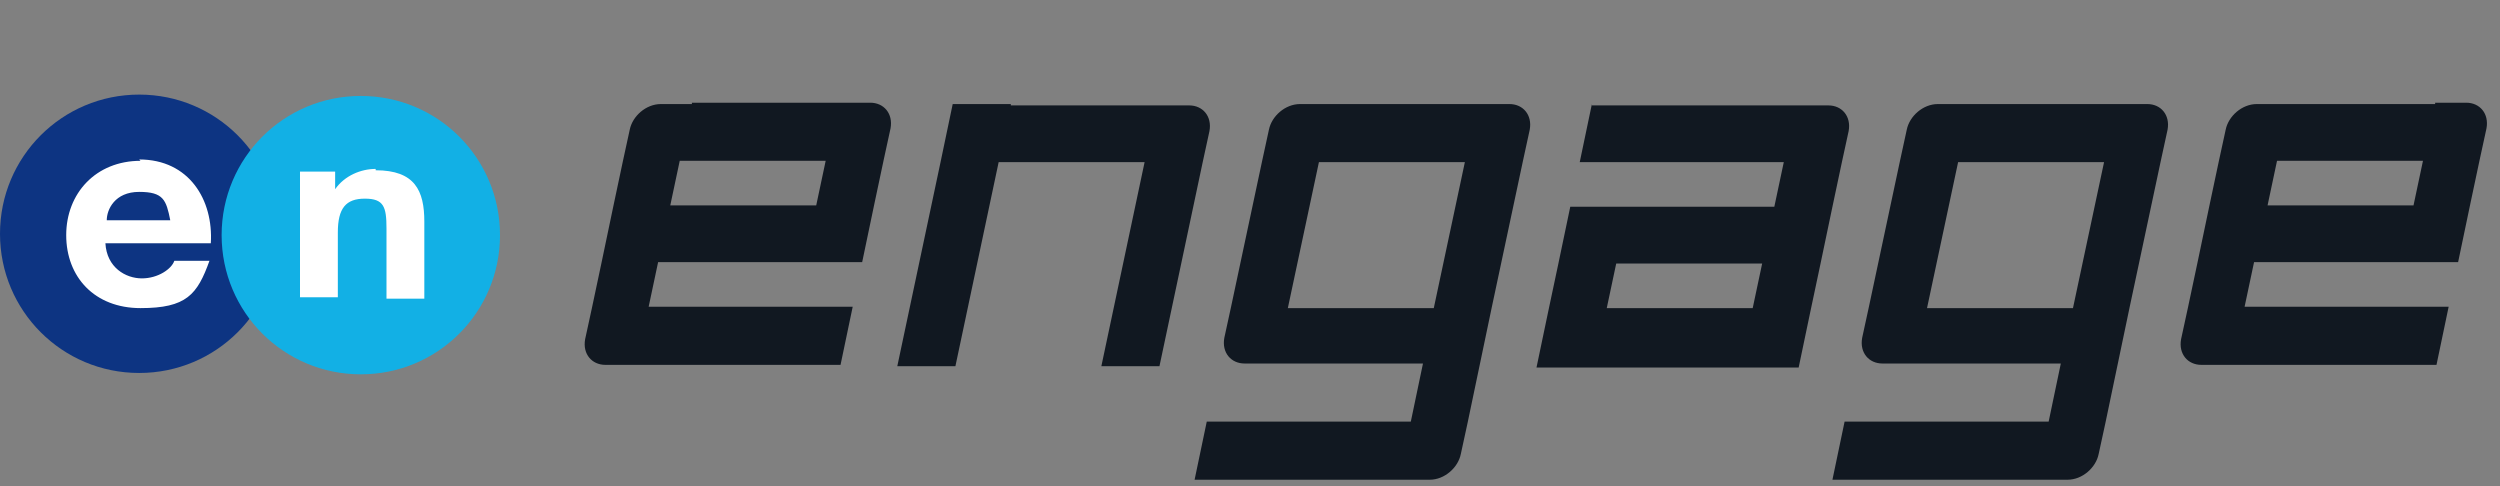
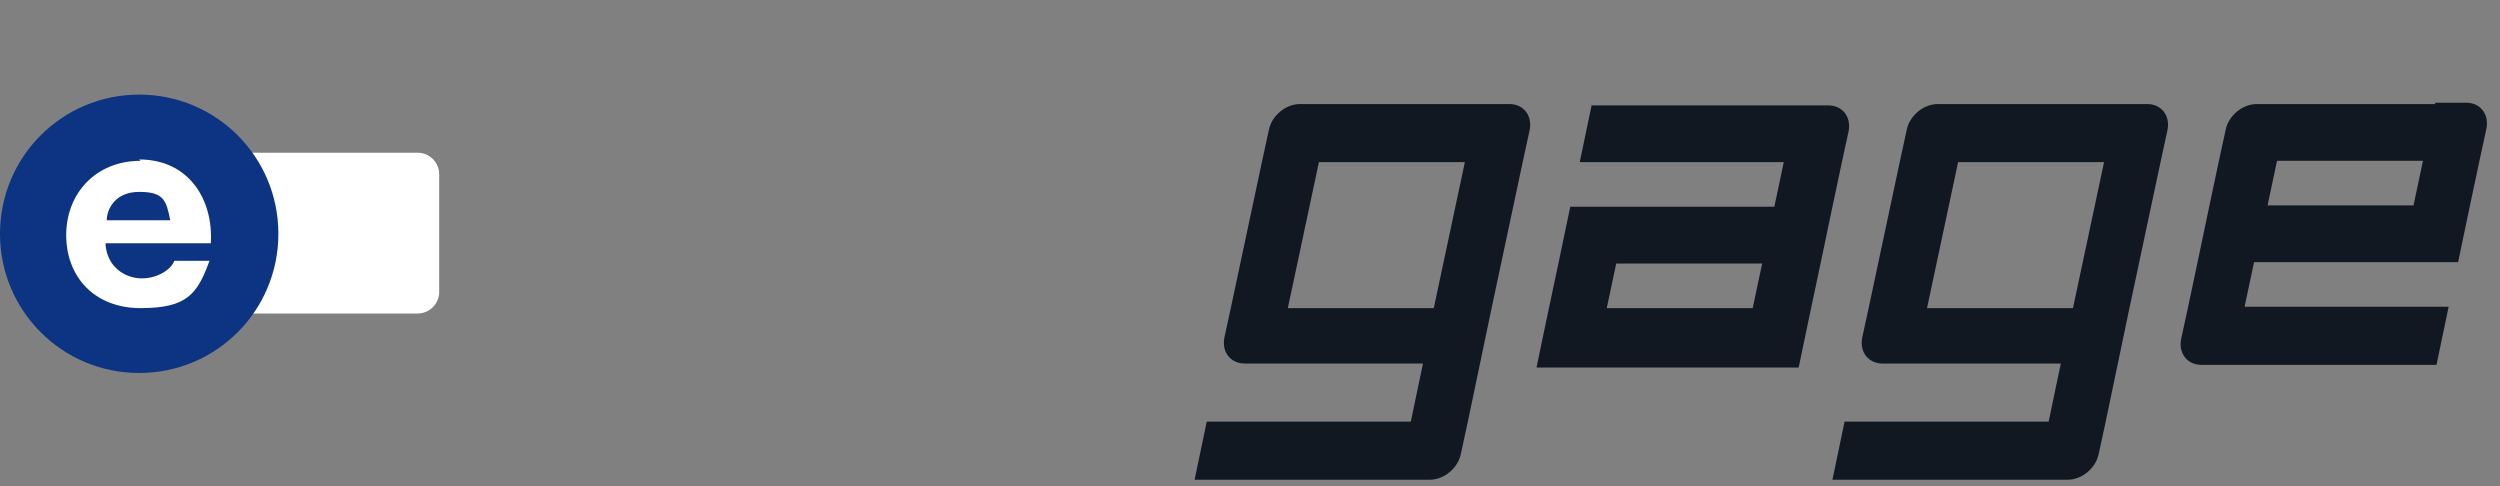
<svg xmlns="http://www.w3.org/2000/svg" width="185" height="36" viewBox="0 0 185 36" fill="none">
  <rect x="0" y="0" width="185" height="36" fill="#808080" stroke="none" />
  <path d="M30.9 11.3H6C5.116 11.3 4.4 12.016 4.4 12.9V21.6C4.4 22.484 5.116 23.2 6 23.2H30.9C31.784 23.2 32.5 22.484 32.5 21.6V12.9C32.5 12.016 31.784 11.3 30.9 11.3Z" fill="white" />
  <path d="M10.3 7C4.6 7 0 11.6 0 17.3C0 23 4.6 27.6 10.3 27.6C16 27.6 20.6 23 20.6 17.3C20.6 11.6 16 7 10.3 7Z" fill="#0D3482" />
-   <path d="M37 17.4C37 23.1 32.4 27.7 26.7 27.7C21 27.7 16.4 23.1 16.4 17.4C16.4 11.7 21 7.1 26.7 7.1C32.4 7.1 37 11.7 37 17.4Z" fill="#12B0E5" />
  <path d="M10.4 11.9C7.1 11.9 4.9 14.3 4.9 17.4C4.9 20.5 7 22.8 10.4 22.8C13.8 22.8 14.6 21.8 15.5 19.3H12.9C12.7 19.9 11.7 20.6 10.5 20.6C9.3 20.6 7.9 19.8 7.8 18H15.6C15.8 14.8 14 11.8 10.3 11.8L10.4 11.9ZM7.9 16.3C7.9 15.5 8.5 14.2 10.3 14.2C12.1 14.2 12.3 14.8 12.6 16.3H7.9Z" fill="white" />
  <path d="M27.8 12.5C26.7 12.5 25.5 13 24.8 14V12.7H22.2V22H25V17.2C25 15.4 25.6 14.7 27 14.7C28.4 14.7 28.6 15.3 28.6 16.9V22.1H31.4V16.4C31.4 14.1 30.7 12.6 27.8 12.6V12.5Z" fill="white" />
-   <path d="M51.2 7.7H48.9C47.8 7.7 46.8 8.6 46.6 9.6L46.1 11.9L45.4 15.2L44.5 19.5L43.8 22.8L43.3 25.1C43.1 26.2 43.8 27 44.8 27H62.2L63.1 22.7H48L48.7 19.4H63.8L64.7 15.1L65.4 11.8L65.9 9.5C66.1 8.4 65.4 7.6 64.4 7.6H51.2V7.7ZM60.4 15.2H49.6L50.3 11.9H61.1L60.4 15.2Z" fill="#111821" />
  <path d="M180.2 7.7H167C165.9 7.7 164.9 8.6 164.7 9.6L164.2 11.9L163.5 15.2L162.6 19.5L161.9 22.8L161.4 25.1C161.2 26.2 161.9 27 162.9 27H180.3L181.2 22.7H166.1L166.8 19.4H181.9L182.8 15.1L183.5 11.8L184 9.5C184.2 8.4 183.5 7.6 182.5 7.6H180.2V7.7ZM178.6 15.2H167.8L168.5 11.9H179.3L178.6 15.2Z" fill="#111821" />
  <path d="M117.8 7.7L116.9 12H132L131.3 15.3H116.2L115.3 19.6L114.6 22.9L113.7 27.2H133.1L134 22.9L134.7 19.6L135.6 15.3L136.3 12L136.8 9.7C137 8.6 136.3 7.8 135.3 7.8H117.8V7.7ZM129.7 22.8H118.9L119.6 19.5H130.4L129.7 22.8Z" fill="#111821" />
-   <path d="M74.8 7.7H70.5L69.6 12L66.4 27.1H70.7L73.9 12H84.7L81.5 27.1H85.8L89 12L89.5 9.7C89.7 8.6 89 7.8 88 7.8H74.8V7.7Z" fill="#111821" />
  <path d="M98.5 7.7H96.2C95.1 7.7 94.1 8.6 93.9 9.6L93.4 11.9L91.1 22.7L90.6 25C90.4 26.1 91.1 26.9 92.1 26.9H105.3L104.4 31.2H89.3L88.4 35.5H105.8C106.9 35.5 107.9 34.6 108.1 33.6L108.6 31.3L109.5 27L110.4 22.7L112.7 11.9L113.2 9.6C113.4 8.5 112.7 7.7 111.7 7.7H98.5ZM106.1 22.8H95.3L97.6 12H108.4L106.1 22.8Z" fill="#111821" />
  <path d="M145.7 7.7H143.4C142.3 7.7 141.3 8.6 141.1 9.6L140.6 11.9L138.3 22.7L137.8 25C137.6 26.1 138.3 26.9 139.3 26.9H152.5L151.6 31.2H136.5L135.6 35.5H153C154.1 35.5 155.1 34.6 155.3 33.6L155.8 31.3L156.7 27L157.6 22.7L159.9 11.9L160.4 9.6C160.6 8.5 159.9 7.7 158.9 7.7H145.7ZM153.4 22.8H142.6L144.9 12H155.7L153.4 22.8Z" fill="#111821" />
</svg>